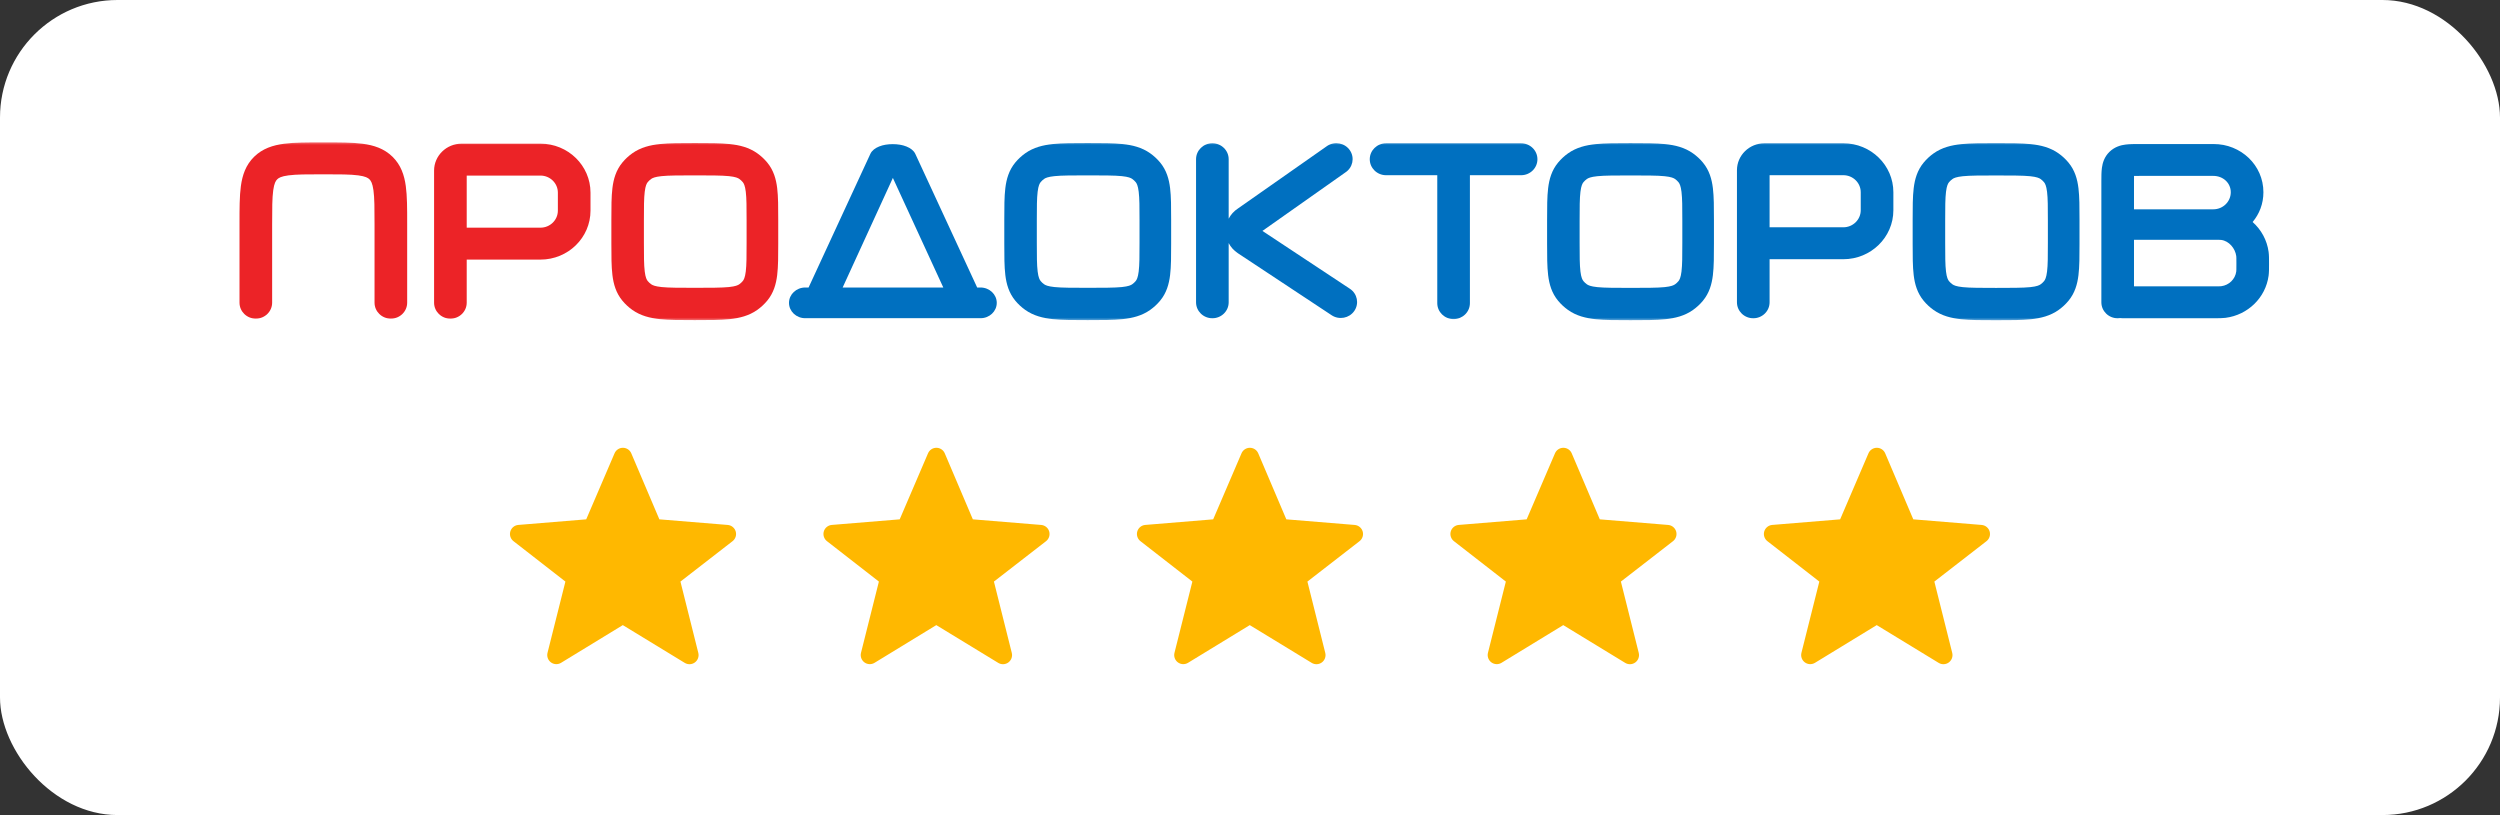
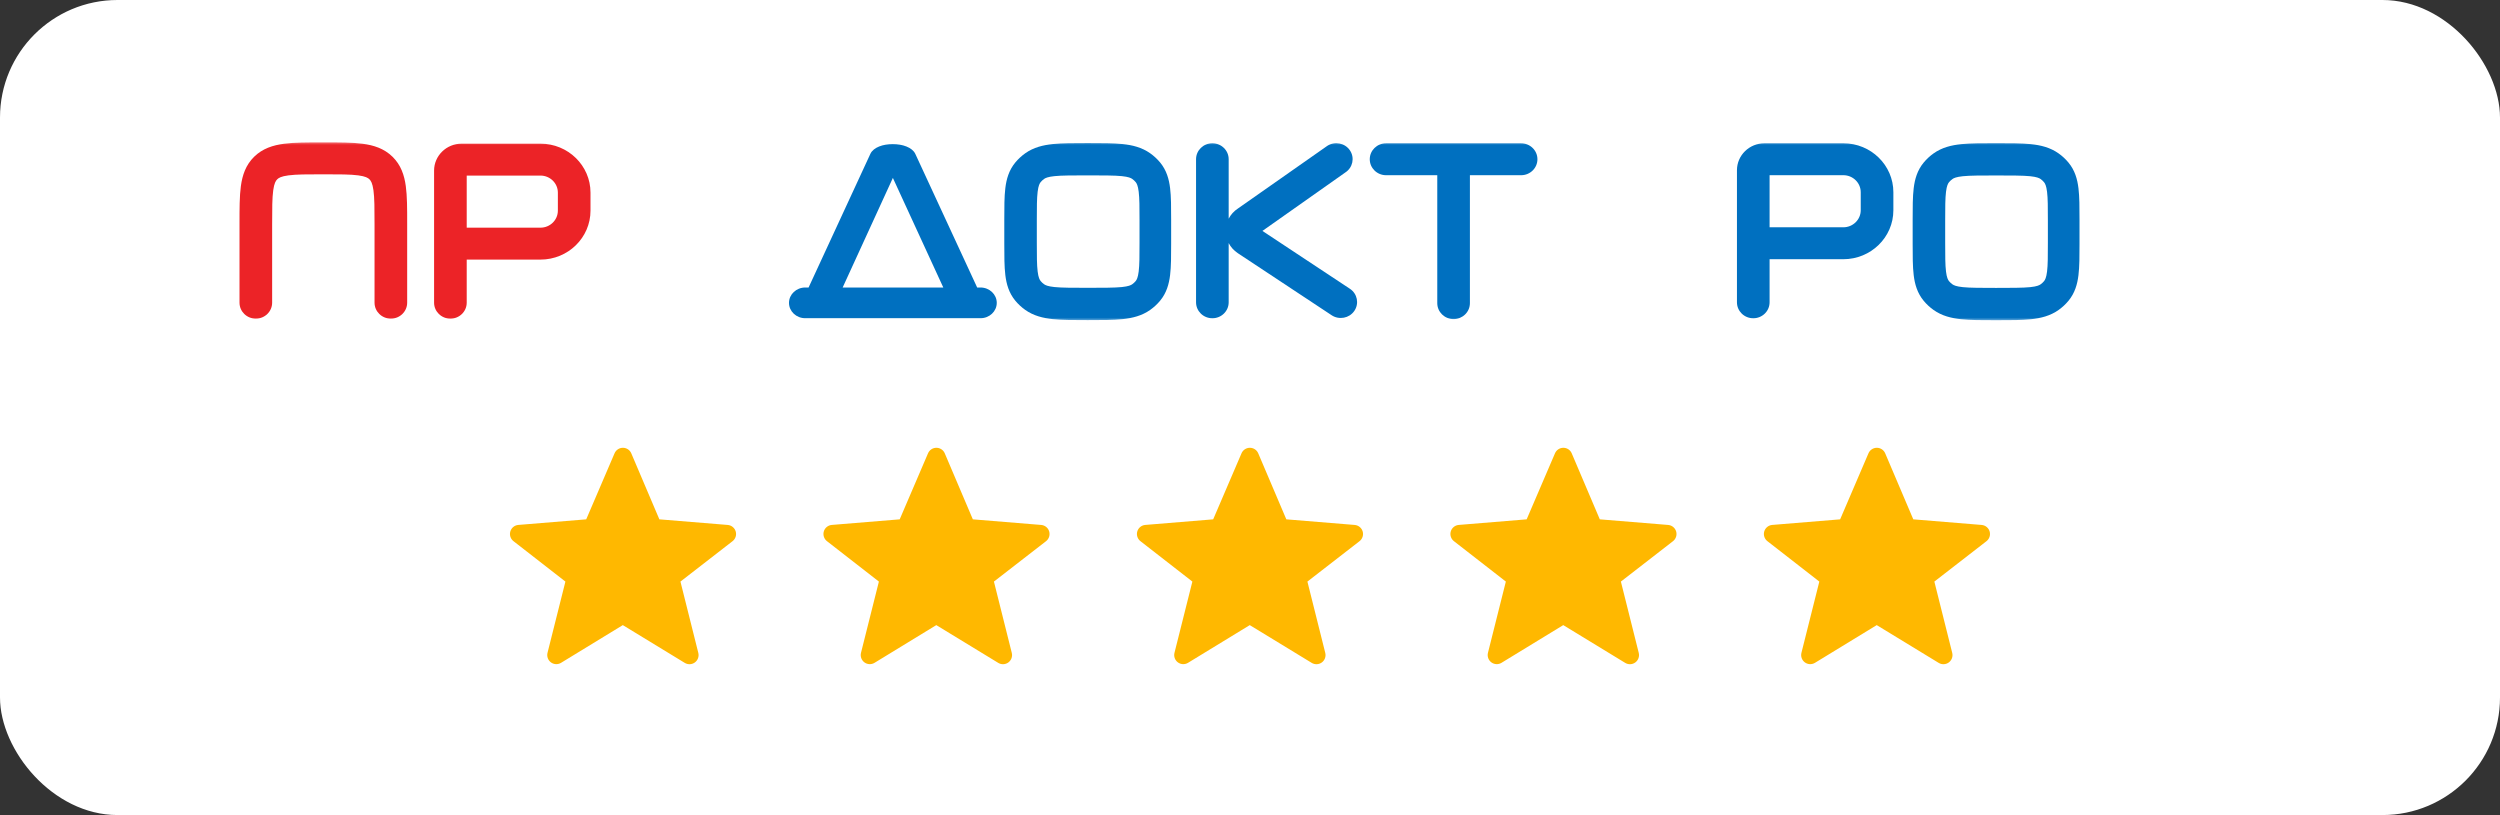
<svg xmlns="http://www.w3.org/2000/svg" width="319" height="104" viewBox="0 0 319 104" fill="none">
  <rect x="0" y="0" width="319" height="104" fill="#333333" stroke="none" />
  <rect width="319" height="104" rx="15" fill="white" />
  <mask id="mask0_56_2" style="mask-type:luminance" maskUnits="userSpaceOnUse" x="30" y="18" width="260" height="23">
    <path d="M290 18H30V41H290V18Z" fill="white" />
  </mask>
  <g mask="url(#mask0_56_2)">
    <path fill-rule="evenodd" clip-rule="evenodd" d="M41.12 18.168C41.166 18.168 41.212 18.168 41.258 18.168C41.304 18.168 41.35 18.168 41.396 18.168C43.309 18.168 44.95 18.168 46.262 18.341C47.666 18.525 49.002 18.94 50.084 19.999C51.166 21.057 51.59 22.363 51.779 23.737C51.956 25.02 51.956 26.625 51.955 28.496V38.622C51.955 39.747 51.023 40.659 49.873 40.659C48.723 40.659 47.791 39.747 47.791 38.622V28.631C47.791 26.587 47.787 25.259 47.652 24.279C47.525 23.358 47.319 23.054 47.139 22.878C46.96 22.703 46.649 22.501 45.707 22.377C44.705 22.245 43.347 22.241 41.258 22.241C39.169 22.241 37.811 22.245 36.809 22.377C35.867 22.501 35.556 22.703 35.377 22.878C35.197 23.054 34.99 23.358 34.864 24.279C34.729 25.259 34.725 26.587 34.725 28.631V38.622C34.725 39.747 33.792 40.659 32.643 40.659C31.493 40.659 30.561 39.747 30.561 38.622V28.631C30.561 28.586 30.561 28.541 30.561 28.496C30.561 26.625 30.56 25.02 30.737 23.737C30.926 22.363 31.35 21.057 32.432 19.999C33.514 18.94 34.85 18.525 36.254 18.341C37.566 18.168 39.207 18.168 41.12 18.168Z" fill="#EC2327" />
    <path fill-rule="evenodd" clip-rule="evenodd" d="M55.389 21.771C55.389 19.871 56.964 18.331 58.907 18.331H68.958C72.487 18.331 75.348 21.129 75.348 24.58V26.876C75.348 30.327 72.487 33.125 68.958 33.125H59.553V38.624C59.553 39.748 58.621 40.66 57.471 40.66C56.321 40.66 55.389 39.748 55.389 38.624V21.771ZM59.553 29.052H68.958C70.188 29.052 71.184 28.078 71.184 26.876V24.58C71.184 23.378 70.188 22.403 68.958 22.403H59.553V29.052Z" fill="#EC2327" />
    <path fill-rule="evenodd" clip-rule="evenodd" d="M221.635 21.722C221.635 19.822 223.21 18.281 225.153 18.281H235.204C238.733 18.281 241.594 21.079 241.594 24.531V26.826C241.594 30.278 238.733 33.076 235.204 33.076H225.799V38.575C225.799 39.699 224.867 40.611 223.717 40.611C222.567 40.611 221.635 39.699 221.635 38.575V21.722ZM225.799 29.003H235.204C236.433 29.003 237.43 28.029 237.43 26.826V24.531C237.43 23.328 236.433 22.354 235.204 22.354H225.799V29.003Z" fill="#0070C0" />
-     <path fill-rule="evenodd" clip-rule="evenodd" d="M273.088 18.371L272.99 18.371C272.4 18.371 271.768 18.371 271.235 18.441C270.613 18.523 269.826 18.732 269.164 19.379C268.503 20.026 268.289 20.796 268.205 21.404C268.134 21.925 268.134 22.543 268.134 23.121V23.216V28.73C268.134 28.735 268.134 28.739 268.134 28.744C268.134 28.748 268.134 28.752 268.134 28.756V38.575C268.134 39.699 269.066 40.611 270.216 40.611C270.323 40.611 270.429 40.603 270.532 40.588C270.635 40.603 270.74 40.611 270.848 40.611H282.421H282.54C283.089 40.611 283.554 40.612 283.973 40.557C286.841 40.188 289.097 37.982 289.474 35.177C289.53 34.767 289.529 34.312 289.529 33.776V33.659V33.543C289.529 33.007 289.53 32.552 289.474 32.142C289.271 30.633 288.525 29.298 287.433 28.329C288.295 27.306 288.811 25.996 288.811 24.531C288.811 21.079 285.95 18.371 282.421 18.371H273.088ZM272.298 30.597V36.538H282.421C283.155 36.538 283.319 36.534 283.43 36.52C284.428 36.391 285.214 35.623 285.346 34.646C285.36 34.538 285.365 34.376 285.365 33.659C285.365 32.942 285.36 32.781 285.346 32.673C285.214 31.696 284.428 30.745 283.43 30.616C283.319 30.602 283.155 30.597 282.421 30.597H272.298ZM282.421 26.708H272.298V23.216C272.298 22.905 272.298 22.66 272.302 22.448C272.519 22.444 272.771 22.444 273.088 22.444H282.421C283.65 22.444 284.647 23.329 284.647 24.531C284.647 25.733 283.65 26.708 282.421 26.708Z" fill="#0070C0" />
    <path fill-rule="evenodd" clip-rule="evenodd" d="M138.671 18.258C138.712 18.258 138.752 18.258 138.792 18.258C138.833 18.258 138.874 18.258 138.914 18.258C140.607 18.258 142.06 18.258 143.238 18.381C144.489 18.512 145.701 18.803 146.771 19.564C147.244 19.901 147.667 20.293 148.03 20.731C148.85 21.724 149.164 22.848 149.305 24.008C149.438 25.101 149.438 26.448 149.438 28.018V31.085C149.438 32.654 149.438 34.002 149.305 35.095C149.164 36.255 148.85 37.38 148.03 38.372C147.667 38.81 147.244 39.202 146.771 39.539C145.701 40.3 144.489 40.591 143.238 40.722C142.06 40.845 140.607 40.845 138.914 40.845H138.671C136.979 40.845 135.526 40.845 134.348 40.722C133.097 40.591 131.884 40.3 130.814 39.539C130.342 39.202 129.919 38.81 129.556 38.372C128.735 37.38 128.421 36.255 128.28 35.095C128.148 34.002 128.148 32.654 128.148 31.084V28.131C128.148 28.093 128.148 28.056 128.148 28.018C128.148 26.448 128.148 25.101 128.28 24.008C128.421 22.848 128.735 21.724 129.556 20.731C129.919 20.293 130.342 19.901 130.814 19.564C131.884 18.803 133.097 18.512 134.348 18.381C135.526 18.258 136.979 18.258 138.671 18.258ZM134.554 22.475C133.699 22.564 133.395 22.713 133.227 22.833C133.063 22.95 132.915 23.087 132.789 23.239C132.661 23.395 132.5 23.677 132.403 24.47C132.302 25.304 132.298 26.417 132.298 28.131V30.972C132.298 32.686 132.302 33.799 132.403 34.633C132.5 35.426 132.661 35.708 132.789 35.864C132.915 36.017 133.063 36.153 133.227 36.27C133.395 36.39 133.699 36.539 134.554 36.628C135.453 36.722 136.945 36.725 138.792 36.725C140.641 36.725 142.248 36.722 143.147 36.628C144.002 36.539 144.307 36.39 144.474 36.27C144.639 36.153 144.786 36.017 144.913 35.864C145.041 35.708 145.202 35.426 145.298 34.633C145.4 33.799 145.403 32.686 145.403 30.972V28.131C145.403 26.417 145.4 25.304 145.298 24.47C145.202 23.677 145.041 23.395 144.913 23.239C144.786 23.087 144.639 22.95 144.474 22.833C144.307 22.713 144.002 22.564 143.147 22.475C142.248 22.381 140.641 22.378 138.792 22.378C136.945 22.378 135.453 22.381 134.554 22.475Z" fill="#0070C0" />
-     <path fill-rule="evenodd" clip-rule="evenodd" d="M88.535 18.258C88.575 18.258 88.616 18.258 88.656 18.258C88.697 18.258 88.737 18.258 88.778 18.258C90.47 18.258 91.924 18.258 93.102 18.381C94.353 18.512 95.565 18.803 96.635 19.564C97.107 19.901 97.53 20.293 97.893 20.731C98.714 21.724 99.028 22.848 99.169 24.008C99.302 25.101 99.302 26.448 99.302 28.018V31.085C99.302 32.654 99.302 34.002 99.169 35.095C99.028 36.255 98.714 37.38 97.893 38.372C97.53 38.81 97.107 39.202 96.635 39.539C95.565 40.3 94.353 40.591 93.102 40.722C91.924 40.845 90.47 40.845 88.778 40.845H88.535C86.842 40.845 85.389 40.845 84.211 40.722C82.96 40.591 81.748 40.3 80.678 39.539C80.205 39.202 79.782 38.81 79.42 38.372C78.599 37.38 78.285 36.255 78.144 35.095C78.011 34.002 78.011 32.654 78.011 31.084V28.131C78.011 28.093 78.011 28.056 78.011 28.018C78.011 26.448 78.011 25.101 78.144 24.008C78.285 22.848 78.599 21.724 79.42 20.731C79.782 20.293 80.205 19.901 80.678 19.564C81.748 18.803 82.96 18.512 84.211 18.381C85.389 18.258 86.842 18.258 88.535 18.258ZM84.418 22.475C83.563 22.564 83.259 22.713 83.091 22.833C82.926 22.95 82.779 23.087 82.653 23.239C82.524 23.395 82.363 23.677 82.267 24.47C82.165 25.304 82.162 26.417 82.162 28.131V30.972C82.162 32.686 82.165 33.799 82.267 34.633C82.363 35.426 82.524 35.708 82.653 35.864C82.779 36.017 82.926 36.153 83.091 36.27C83.259 36.39 83.563 36.539 84.418 36.628C85.317 36.722 86.808 36.725 88.656 36.725C90.504 36.725 92.111 36.722 93.011 36.628C93.866 36.539 94.17 36.39 94.338 36.27C94.502 36.153 94.65 36.017 94.776 35.864C94.905 35.708 95.066 35.426 95.162 34.633C95.263 33.799 95.266 32.686 95.266 30.972V28.131C95.266 26.417 95.263 25.304 95.162 24.47C95.066 23.677 94.905 23.395 94.776 23.239C94.65 23.087 94.502 22.95 94.338 22.833C94.17 22.713 93.866 22.564 93.011 22.475C92.111 22.381 90.504 22.378 88.656 22.378C86.808 22.378 85.317 22.381 84.418 22.475Z" fill="#EC2327" />
-     <path fill-rule="evenodd" clip-rule="evenodd" d="M207.932 18.267C207.973 18.267 208.013 18.267 208.053 18.267C208.094 18.267 208.134 18.267 208.174 18.267C209.867 18.267 211.321 18.267 212.499 18.39C213.75 18.521 214.962 18.812 216.032 19.573C216.505 19.91 216.928 20.302 217.29 20.74C218.111 21.732 218.425 22.857 218.566 24.017C218.699 25.11 218.699 26.457 218.699 28.027V31.093C218.699 32.663 218.699 34.011 218.566 35.104C218.425 36.264 218.111 37.388 217.29 38.381C216.928 38.819 216.505 39.211 216.032 39.547C214.962 40.309 213.75 40.6 212.499 40.731C211.321 40.854 209.867 40.854 208.174 40.854H207.932C206.24 40.854 204.786 40.854 203.608 40.731C202.357 40.6 201.145 40.309 200.075 39.547C199.603 39.211 199.18 38.819 198.817 38.381C197.996 37.388 197.682 36.264 197.541 35.104C197.409 34.011 197.409 32.663 197.409 31.093V28.14C197.409 28.102 197.409 28.065 197.409 28.027C197.409 26.457 197.409 25.11 197.541 24.017C197.682 22.857 197.996 21.732 198.817 20.74C199.18 20.302 199.603 19.91 200.075 19.573C201.145 18.812 202.357 18.521 203.608 18.39C204.786 18.267 206.24 18.267 207.932 18.267ZM203.815 22.484C202.96 22.573 202.656 22.722 202.488 22.841C202.324 22.959 202.176 23.095 202.05 23.248C201.921 23.404 201.761 23.686 201.664 24.479C201.563 25.313 201.559 26.426 201.559 28.14V30.981C201.559 32.695 201.563 33.808 201.664 34.642C201.761 35.435 201.921 35.717 202.05 35.873C202.176 36.025 202.324 36.162 202.488 36.279C202.656 36.398 202.96 36.548 203.815 36.637C204.714 36.731 206.205 36.734 208.053 36.734C209.902 36.734 211.508 36.731 212.408 36.637C213.263 36.548 213.567 36.398 213.735 36.279C213.9 36.162 214.047 36.025 214.173 35.873C214.302 35.717 214.463 35.435 214.559 34.642C214.661 33.808 214.664 32.695 214.664 30.981V28.14C214.664 26.426 214.661 25.313 214.559 24.479C214.463 23.686 214.302 23.404 214.173 23.248C214.047 23.095 213.9 22.959 213.735 22.841C213.567 22.722 213.263 22.573 212.408 22.484C211.508 22.39 209.902 22.387 208.053 22.387C206.205 22.387 204.714 22.39 203.815 22.484Z" fill="#0070C0" />
    <path fill-rule="evenodd" clip-rule="evenodd" d="M254.578 18.27C254.619 18.27 254.659 18.27 254.7 18.27C254.74 18.27 254.78 18.27 254.821 18.27C256.513 18.27 257.967 18.27 259.145 18.393C260.396 18.524 261.608 18.815 262.678 19.576C263.151 19.912 263.573 20.305 263.936 20.743C264.757 21.735 265.071 22.86 265.212 24.02C265.345 25.113 265.345 26.46 265.345 28.03V31.096C265.345 32.666 265.345 34.014 265.212 35.107C265.071 36.267 264.757 37.391 263.936 38.383C263.573 38.822 263.151 39.214 262.678 39.55C261.608 40.312 260.396 40.603 259.145 40.734C257.967 40.857 256.513 40.857 254.821 40.857H254.579C252.886 40.857 251.432 40.857 250.254 40.734C249.003 40.603 247.791 40.312 246.721 39.55C246.248 39.214 245.826 38.822 245.463 38.383C244.642 37.391 244.328 36.267 244.187 35.107C244.055 34.014 244.055 32.666 244.055 31.096V28.143C244.055 28.105 244.055 28.067 244.055 28.03C244.055 26.46 244.055 25.113 244.187 24.02C244.328 22.86 244.642 21.735 245.463 20.743C245.826 20.305 246.248 19.912 246.721 19.576C247.791 18.815 249.003 18.524 250.254 18.393C251.432 18.27 252.886 18.27 254.578 18.27ZM250.461 22.486C249.607 22.576 249.302 22.725 249.134 22.844C248.97 22.962 248.822 23.098 248.696 23.251C248.567 23.406 248.407 23.689 248.31 24.481C248.209 25.316 248.205 26.429 248.205 28.143V30.984C248.205 32.698 248.209 33.811 248.31 34.645C248.407 35.438 248.567 35.72 248.696 35.876C248.822 36.028 248.97 36.165 249.134 36.282C249.302 36.401 249.607 36.551 250.461 36.64C251.361 36.734 252.851 36.737 254.7 36.737C256.548 36.737 258.154 36.734 259.054 36.64C259.909 36.551 260.213 36.401 260.381 36.282C260.546 36.165 260.693 36.028 260.819 35.876C260.948 35.72 261.109 35.438 261.205 34.645C261.307 33.811 261.309 32.698 261.309 30.984V28.143C261.309 26.429 261.307 25.316 261.205 24.481C261.109 23.689 260.948 23.406 260.819 23.251C260.693 23.098 260.546 22.962 260.381 22.844C260.213 22.725 259.909 22.576 259.054 22.486C258.154 22.392 256.548 22.389 254.7 22.389C252.851 22.389 251.361 22.392 250.461 22.486Z" fill="#0070C0" />
    <path fill-rule="evenodd" clip-rule="evenodd" d="M120.364 36.685L113.931 22.703L107.523 36.685H120.364ZM124.686 36.685L116.784 19.614C115.983 17.983 111.861 17.969 111.069 19.612L103.176 36.685H102.758C101.608 36.685 100.676 37.563 100.676 38.645C100.676 39.728 101.608 40.605 102.758 40.605H125.105C126.255 40.605 127.187 39.728 127.187 38.645C127.187 37.563 126.255 36.685 125.105 36.685H124.686Z" fill="#0070C0" />
    <path fill-rule="evenodd" clip-rule="evenodd" d="M171.661 22.008L161.085 29.465L172.25 36.85C173.202 37.48 173.452 38.746 172.808 39.678C172.164 40.61 170.87 40.854 169.917 40.224L157.951 32.309C157.428 31.963 157.037 31.514 156.779 31.013V38.574C156.779 39.699 155.847 40.61 154.697 40.61C153.547 40.61 152.616 39.699 152.616 38.574V20.317C152.616 19.192 153.547 18.281 154.697 18.281C155.847 18.281 156.779 19.192 156.779 20.317V27.906C157.042 27.395 157.444 26.937 157.983 26.589L169.364 18.61C170.324 17.99 171.616 18.248 172.25 19.186C172.883 20.125 172.619 21.388 171.661 22.008Z" fill="#0070C0" />
    <path fill-rule="evenodd" clip-rule="evenodd" d="M174.781 20.32C174.781 19.196 175.713 18.284 176.863 18.284H194.094C195.243 18.284 196.176 19.196 196.176 20.32C196.176 21.445 195.243 22.357 194.094 22.357H176.863C175.713 22.357 174.781 21.445 174.781 20.32Z" fill="#0070C0" />
    <path fill-rule="evenodd" clip-rule="evenodd" d="M185.479 18.388C186.628 18.388 187.56 19.3 187.56 20.425V38.682C187.56 39.806 186.628 40.718 185.479 40.718C184.328 40.718 183.396 39.806 183.396 38.682V20.425C183.396 19.3 184.328 18.388 185.479 18.388Z" fill="#0070C0" />
  </g>
  <g clip-path="url(#clip0_56_2)">
    <path fill-rule="evenodd" clip-rule="evenodd" d="M79.469 79.765L71.59 84.577C71.394 84.696 71.166 84.754 70.937 84.744C70.707 84.734 70.486 84.656 70.301 84.52C70.116 84.383 69.975 84.195 69.897 83.979C69.819 83.763 69.807 83.528 69.862 83.305L72.146 74.209L65.522 69.054C65.337 68.911 65.2 68.716 65.128 68.493C65.056 68.271 65.053 68.032 65.12 67.808C65.186 67.584 65.318 67.385 65.5 67.237C65.681 67.09 65.903 67 66.136 66.981L74.802 66.268L78.417 57.841C78.507 57.632 78.656 57.454 78.846 57.329C79.035 57.204 79.258 57.137 79.485 57.138C79.712 57.138 79.935 57.205 80.124 57.33C80.314 57.456 80.462 57.634 80.551 57.843L84.135 66.268L92.859 66.983C93.092 67.003 93.313 67.092 93.494 67.239C93.675 67.386 93.808 67.585 93.874 67.808C93.941 68.032 93.939 68.271 93.867 68.493C93.796 68.715 93.66 68.911 93.475 69.054L86.825 74.209L89.104 83.31C89.16 83.534 89.148 83.768 89.07 83.985C88.993 84.201 88.852 84.39 88.667 84.527C88.482 84.663 88.26 84.742 88.03 84.752C87.8 84.762 87.573 84.704 87.376 84.584L79.469 79.763V79.765Z" fill="#FFB800" />
  </g>
  <g clip-path="url(#clip1_56_2)">
    <path fill-rule="evenodd" clip-rule="evenodd" d="M119.469 79.765L111.59 84.577C111.394 84.696 111.166 84.754 110.937 84.744C110.707 84.734 110.486 84.656 110.301 84.52C110.116 84.383 109.975 84.195 109.897 83.979C109.819 83.763 109.807 83.528 109.862 83.305L112.146 74.209L105.522 69.054C105.337 68.911 105.2 68.716 105.128 68.493C105.056 68.271 105.053 68.032 105.119 67.808C105.186 67.584 105.318 67.385 105.5 67.237C105.681 67.09 105.903 67 106.136 66.981L114.802 66.268L118.417 57.841C118.507 57.632 118.656 57.454 118.845 57.329C119.035 57.204 119.258 57.137 119.485 57.138C119.712 57.138 119.935 57.205 120.124 57.33C120.314 57.456 120.462 57.634 120.551 57.843L124.135 66.268L132.859 66.983C133.092 67.003 133.313 67.092 133.494 67.239C133.675 67.386 133.808 67.585 133.875 67.808C133.941 68.032 133.939 68.271 133.867 68.493C133.796 68.715 133.66 68.911 133.476 69.054L126.825 74.209L129.104 83.31C129.16 83.534 129.148 83.768 129.07 83.985C128.993 84.201 128.852 84.39 128.667 84.527C128.482 84.663 128.26 84.742 128.03 84.752C127.8 84.762 127.572 84.704 127.376 84.584L119.469 79.763V79.765Z" fill="#FFB800" />
  </g>
  <g clip-path="url(#clip2_56_2)">
    <path fill-rule="evenodd" clip-rule="evenodd" d="M159.469 79.765L151.59 84.577C151.394 84.696 151.166 84.754 150.937 84.744C150.707 84.734 150.486 84.656 150.301 84.52C150.116 84.383 149.975 84.195 149.897 83.979C149.819 83.763 149.807 83.528 149.862 83.305L152.146 74.209L145.522 69.054C145.337 68.911 145.2 68.716 145.128 68.493C145.056 68.271 145.053 68.032 145.119 67.808C145.186 67.584 145.318 67.385 145.5 67.237C145.681 67.09 145.903 67 146.136 66.981L154.802 66.268L158.417 57.841C158.507 57.632 158.656 57.454 158.845 57.329C159.035 57.204 159.258 57.137 159.485 57.138C159.712 57.138 159.935 57.205 160.124 57.33C160.314 57.456 160.462 57.634 160.551 57.843L164.135 66.268L172.859 66.983C173.092 67.003 173.313 67.092 173.494 67.239C173.675 67.386 173.808 67.585 173.875 67.808C173.941 68.032 173.939 68.271 173.867 68.493C173.796 68.715 173.66 68.911 173.476 69.054L166.825 74.209L169.104 83.31C169.16 83.534 169.148 83.768 169.07 83.985C168.993 84.201 168.852 84.39 168.667 84.527C168.482 84.663 168.26 84.742 168.03 84.752C167.8 84.762 167.572 84.704 167.376 84.584L159.469 79.763V79.765Z" fill="#FFB800" />
  </g>
  <g clip-path="url(#clip3_56_2)">
    <path fill-rule="evenodd" clip-rule="evenodd" d="M199.469 79.765L191.59 84.577C191.394 84.696 191.166 84.754 190.937 84.744C190.707 84.734 190.486 84.656 190.301 84.52C190.116 84.383 189.975 84.195 189.897 83.979C189.819 83.763 189.807 83.528 189.862 83.305L192.146 74.209L185.522 69.054C185.337 68.911 185.2 68.716 185.128 68.493C185.056 68.271 185.053 68.032 185.119 67.808C185.186 67.584 185.318 67.385 185.5 67.237C185.681 67.09 185.903 67 186.136 66.981L194.802 66.268L198.417 57.841C198.507 57.632 198.656 57.454 198.845 57.329C199.035 57.204 199.258 57.137 199.485 57.138C199.712 57.138 199.935 57.205 200.124 57.33C200.314 57.456 200.462 57.634 200.551 57.843L204.135 66.268L212.859 66.983C213.092 67.003 213.313 67.092 213.494 67.239C213.675 67.386 213.808 67.585 213.875 67.808C213.941 68.032 213.939 68.271 213.867 68.493C213.796 68.715 213.66 68.911 213.476 69.054L206.825 74.209L209.104 83.31C209.16 83.534 209.148 83.768 209.07 83.985C208.993 84.201 208.852 84.39 208.667 84.527C208.482 84.663 208.26 84.742 208.03 84.752C207.8 84.762 207.572 84.704 207.376 84.584L199.469 79.763V79.765Z" fill="#FFB800" />
  </g>
  <g clip-path="url(#clip4_56_2)">
    <path fill-rule="evenodd" clip-rule="evenodd" d="M239.469 79.765L231.59 84.577C231.394 84.696 231.166 84.754 230.937 84.744C230.707 84.734 230.486 84.656 230.301 84.52C230.116 84.383 229.975 84.195 229.897 83.979C229.819 83.763 229.807 83.528 229.862 83.305L232.146 74.209L225.522 69.054C225.337 68.911 225.2 68.716 225.128 68.493C225.056 68.271 225.053 68.032 225.119 67.808C225.186 67.584 225.318 67.385 225.5 67.237C225.681 67.09 225.903 67 226.136 66.981L234.802 66.268L238.417 57.841C238.507 57.632 238.656 57.454 238.845 57.329C239.035 57.204 239.258 57.137 239.485 57.138C239.712 57.138 239.935 57.205 240.124 57.33C240.314 57.456 240.462 57.634 240.551 57.843L244.135 66.268L252.859 66.983C253.092 67.003 253.313 67.092 253.494 67.239C253.675 67.386 253.808 67.585 253.875 67.808C253.941 68.032 253.939 68.271 253.867 68.493C253.796 68.715 253.66 68.911 253.476 69.054L246.825 74.209L249.104 83.31C249.16 83.534 249.148 83.768 249.07 83.985C248.993 84.201 248.852 84.39 248.667 84.527C248.482 84.663 248.26 84.742 248.03 84.752C247.8 84.762 247.572 84.704 247.376 84.584L239.469 79.763V79.765Z" fill="#FFB800" />
  </g>
  <defs>
    <clipPath id="clip0_56_2">
      <rect width="29" height="29" fill="white" transform="translate(65 57)" />
    </clipPath>
    <clipPath id="clip1_56_2">
      <rect width="29" height="29" fill="white" transform="translate(105 57)" />
    </clipPath>
    <clipPath id="clip2_56_2">
      <rect width="29" height="29" fill="white" transform="translate(145 57)" />
    </clipPath>
    <clipPath id="clip3_56_2">
      <rect width="29" height="29" fill="white" transform="translate(185 57)" />
    </clipPath>
    <clipPath id="clip4_56_2">
      <rect width="29" height="29" fill="white" transform="translate(225 57)" />
    </clipPath>
  </defs>
</svg>